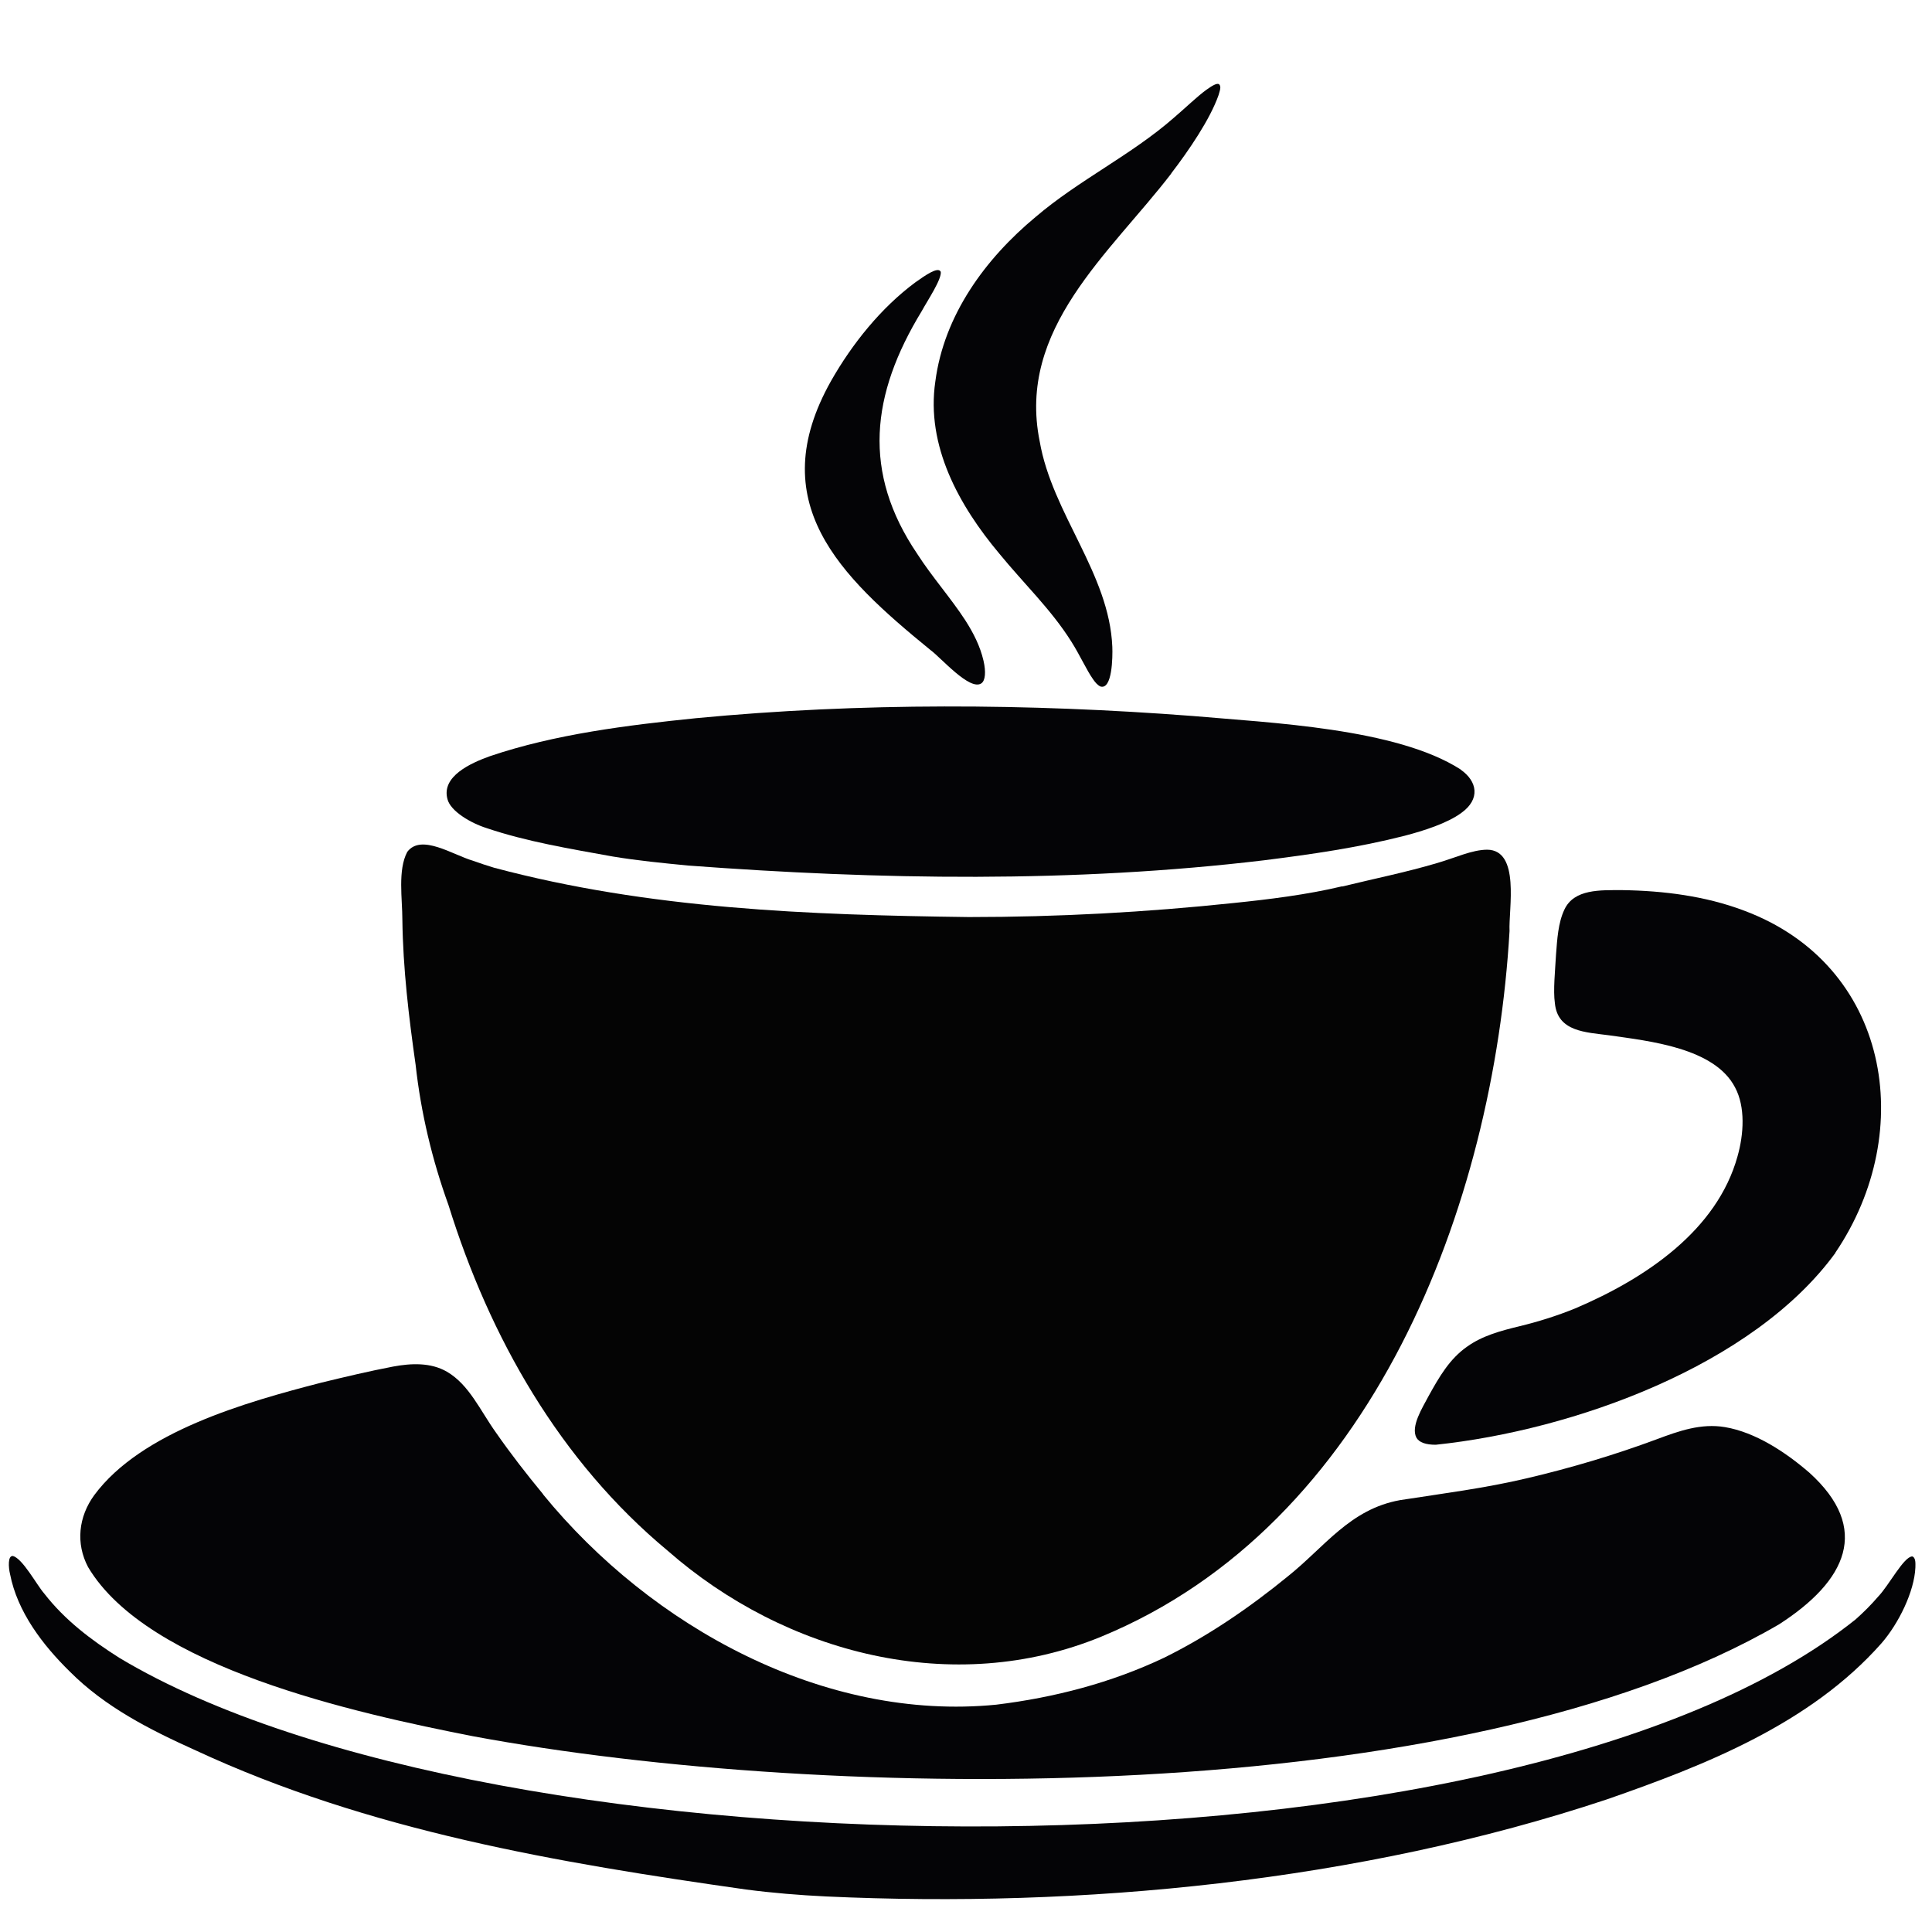
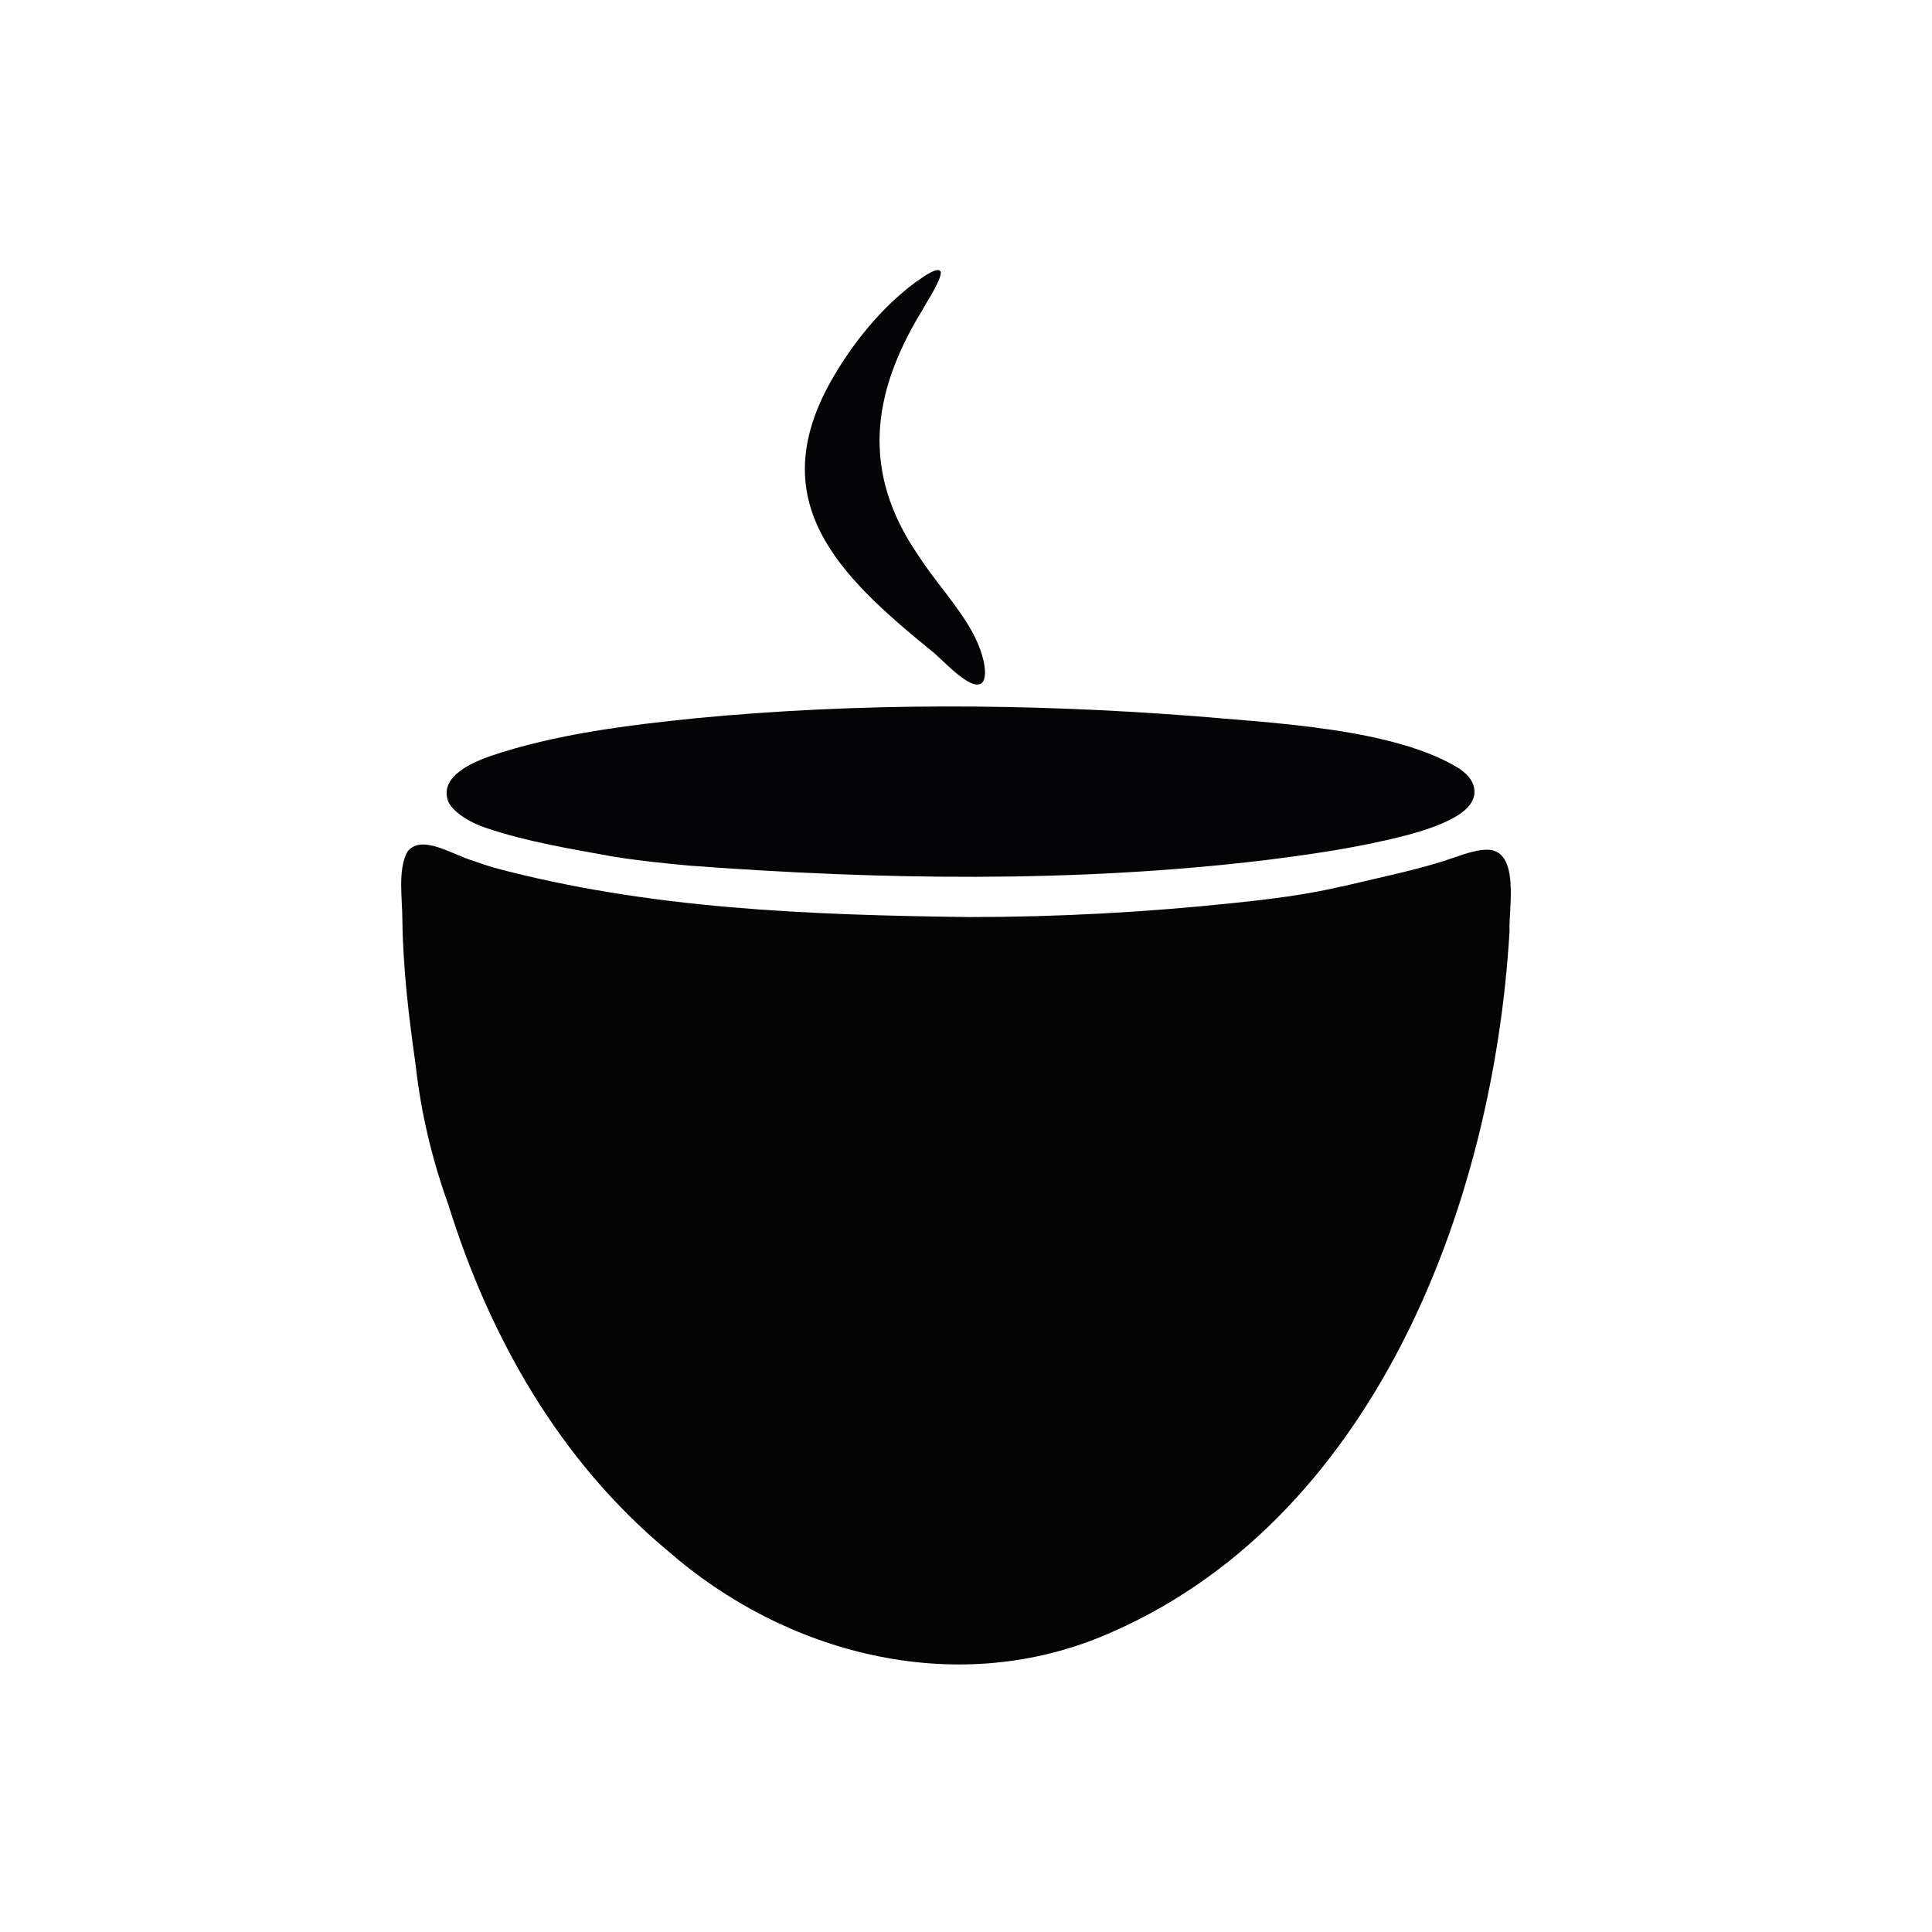
<svg xmlns="http://www.w3.org/2000/svg" id="Layer_1" version="1.1" viewBox="0 0 150 150">
  <defs>
    <style>
      .st0 {
        fill: #040406;
      }

      .st1 {
        fill: #040404;
      }
    </style>
  </defs>
  <path class="st1" d="M104.2,68.83c2.45-.6,4.94-1.1,7.37-1.82,1.45-.42,2.7-1.03,3.89-1.04,2.59.02,1.66,4.61,1.74,6.32-1.24,21.34-10.63,46.09-31.7,54.78-11.49,4.72-24.53,1.34-33.67-6.68-8.36-6.95-13.81-16.54-17.01-26.83-1.27-3.52-2.14-7.16-2.55-10.88-.53-3.73-.98-7.47-1.03-11.26,0-1.64-.37-3.87.38-5.28,1.08-1.44,3.55.24,5.11.69.54.2,1.08.37,1.63.54,12.04,3.21,24.43,3.67,36.86,3.83,6.94,0,13.72-.37,20.55-1.09,2.74-.28,5.73-.65,8.4-1.29h.03Z" />
-   <path class="st0" d="M42.16,116.02c8.42,10.31,21.84,17.65,35.19,16.33,4.51-.55,8.93-1.7,13.02-3.64,3.43-1.69,6.64-3.89,9.59-6.3,2.89-2.3,4.84-5.24,8.74-5.94,3.28-.51,6.62-.93,9.86-1.7,3.41-.8,6.8-1.81,10.08-3.03,1.71-.64,3.43-1.25,5.28-.94,2.38.4,4.72,1.95,6.56,3.54,4.81,4.35,2.88,8.4-2.35,11.77-24.7,14.41-73.68,13.85-101.41,8.69-9.17-1.8-25.25-5.34-29.88-13.13-.97-1.83-.75-3.91.48-5.59,3.65-4.93,11.77-7.22,17.62-8.73,1.85-.45,3.7-.89,5.58-1.25,1.4-.26,2.92-.33,4.18.4,1.73,1.01,2.58,3.01,3.81,4.73,1.14,1.64,2.37,3.22,3.64,4.76l.02.02Z" />
  <path class="st0" d="M113.4,59.75c1.31.91,1.55,2.3.05,3.37-1.09.8-2.91,1.38-4.4,1.77-3.6.92-7.24,1.44-10.89,1.9-14.82,1.77-29.88,1.52-44.74.41-1.95-.19-3.91-.38-5.84-.7-3.26-.59-6.68-1.15-9.81-2.21-1.21-.38-2.8-1.31-3.03-2.25-.48-1.76,1.79-2.79,3.3-3.33,5.04-1.71,10.7-2.41,16-2.95,12.79-1.22,25.78-1.15,38.57-.17,5.98.53,15.8.94,20.79,4.15l.02.02Z" />
-   <path class="st0" d="M.99,120.8c.78.21,1.84,2.23,2.45,2.93,1.59,2.05,3.65,3.61,5.85,5,28.97,17.35,107.9,18.5,134.78-3,.63-.56,1.21-1.14,1.76-1.78.84-.88,1.98-3.1,2.64-3.11.29.11.24.58.24.86-.08,1.87-1.3,4.35-2.63,5.88-5.54,6.27-13.72,9.48-21.31,12.12-19.25,6.41-40.83,8.46-60.64,7.54-2.07-.1-4.15-.27-6.22-.54-14.56-2.07-29.27-4.54-42.76-10.82-3.51-1.58-7.01-3.36-9.74-6.11-2.09-2.05-4.06-4.62-4.63-7.56-.13-.54-.17-1.42.2-1.4h0Z" />
-   <path class="st0" d="M142.51,97.26c-6.37,8.77-20.35,13.79-31.04,14.91-.76,0-1.28-.17-1.5-.55-.46-.88.48-2.34.94-3.22.84-1.52,1.64-2.9,3-3.85,1.17-.84,2.61-1.23,4.02-1.57,1.49-.36,2.96-.82,4.38-1.4,5.47-2.33,11-6.06,12.59-11.8.49-1.72.62-3.84-.19-5.35-1.59-3.08-6.65-3.6-9.79-4.05-1.78-.24-3.99-.26-4.2-2.5-.14-.98.02-2.51.09-3.78.09-1.16.16-2.45.65-3.48.75-1.61,2.79-1.51,4.52-1.51,3.2.05,6.43.46,9.4,1.58,11.33,4.21,13.51,17.11,7.13,26.55l-.02.02Z" />
-   <path class="st0" d="M90.94,13.47c-4.78,6.22-11.99,12.04-10.22,20.79.97,5.63,5.4,10.24,5.64,15.96.03.79,0,3.35-.92,3.08-.24-.11-.42-.34-.58-.57-.48-.67-1.03-1.89-1.69-2.93-1.57-2.49-3.68-4.49-5.57-6.8-3.14-3.74-5.72-8.39-4.98-13.39.67-5.12,3.85-9.5,7.79-12.77,3.35-2.86,7.42-4.8,10.72-7.69.86-.73,1.85-1.69,2.55-2.19.46-.33.79-.51.95-.43.24.17.04.6-.02.85-.66,1.89-2.34,4.34-3.66,6.06l-.02.03Z" />
+   <path class="st0" d="M142.51,97.26l-.02.02Z" />
  <path class="st0" d="M73.04,21.09c.09.58-1.01,2.21-1.48,3.07-3.95,6.48-4.63,12.52-.34,18.85,1.15,1.79,2.58,3.39,3.72,5.14.64,1,1.16,2.02,1.42,3.15.2.87.14,1.53-.16,1.75-.9.63-3.16-2.01-3.98-2.6-7.06-5.76-12.99-11.46-7.7-20.87,1.64-2.89,3.89-5.69,6.55-7.66.8-.57,1.76-1.23,1.96-.83h0Z" />
</svg>